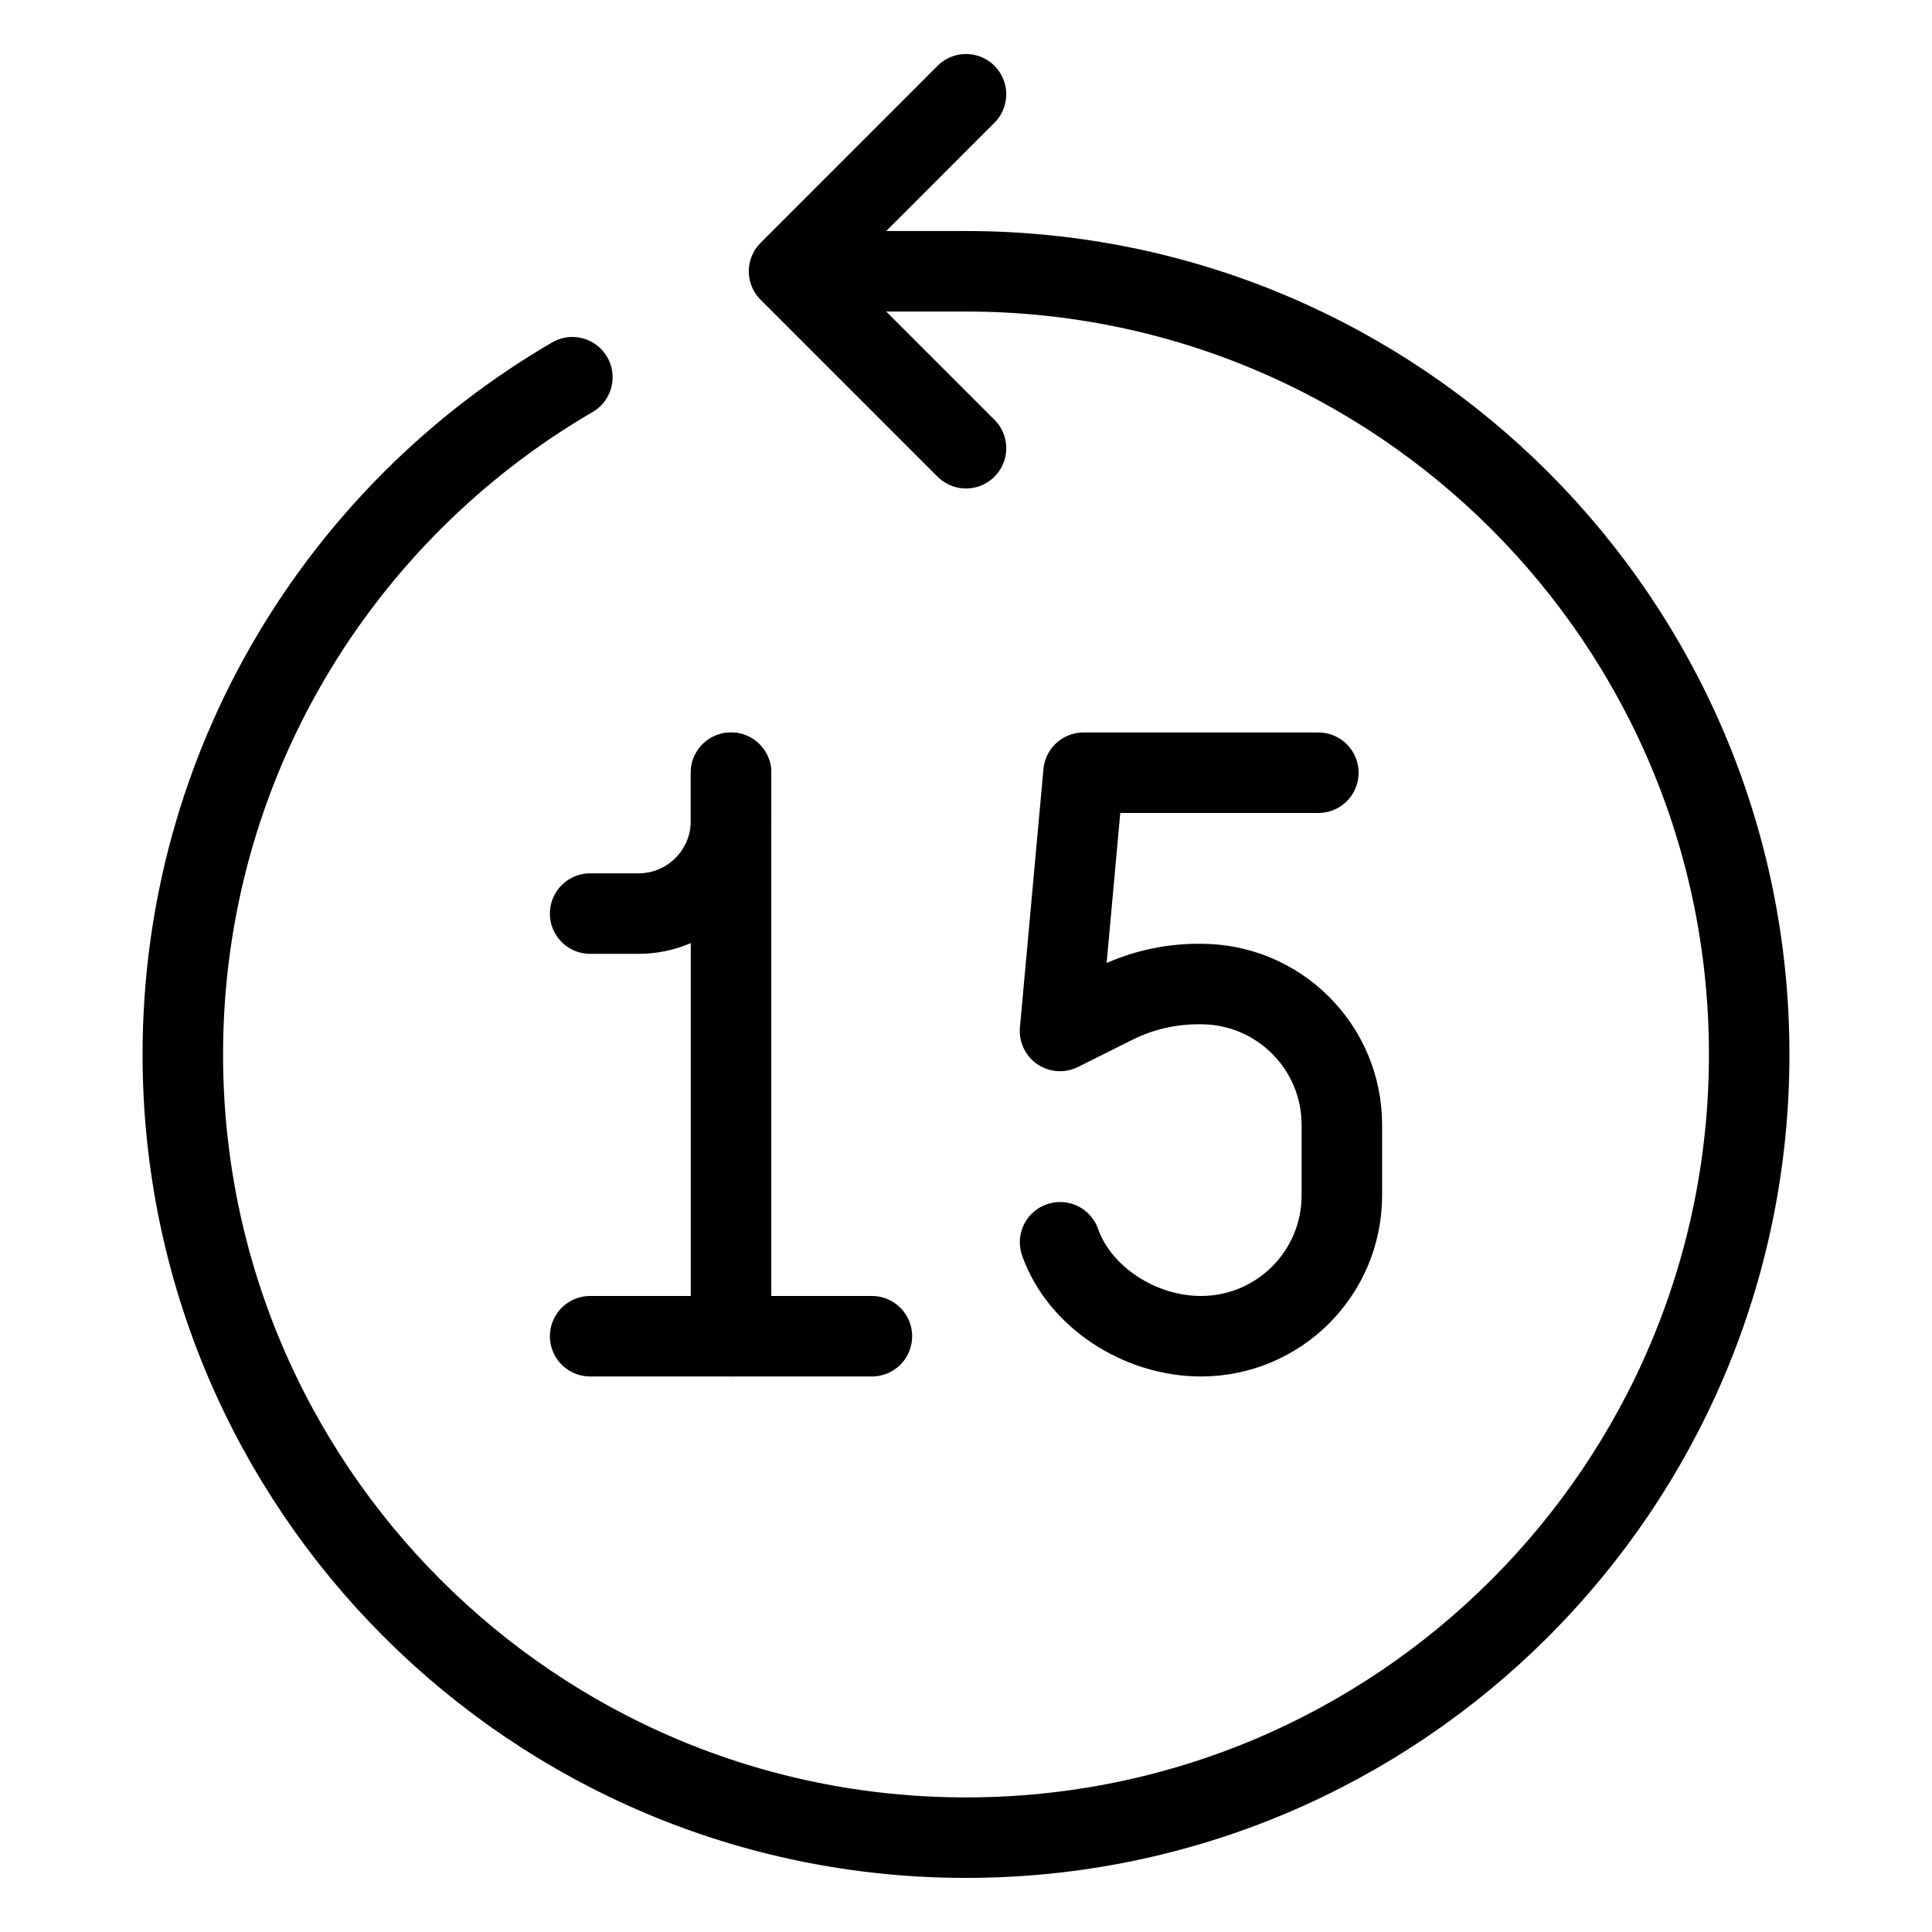
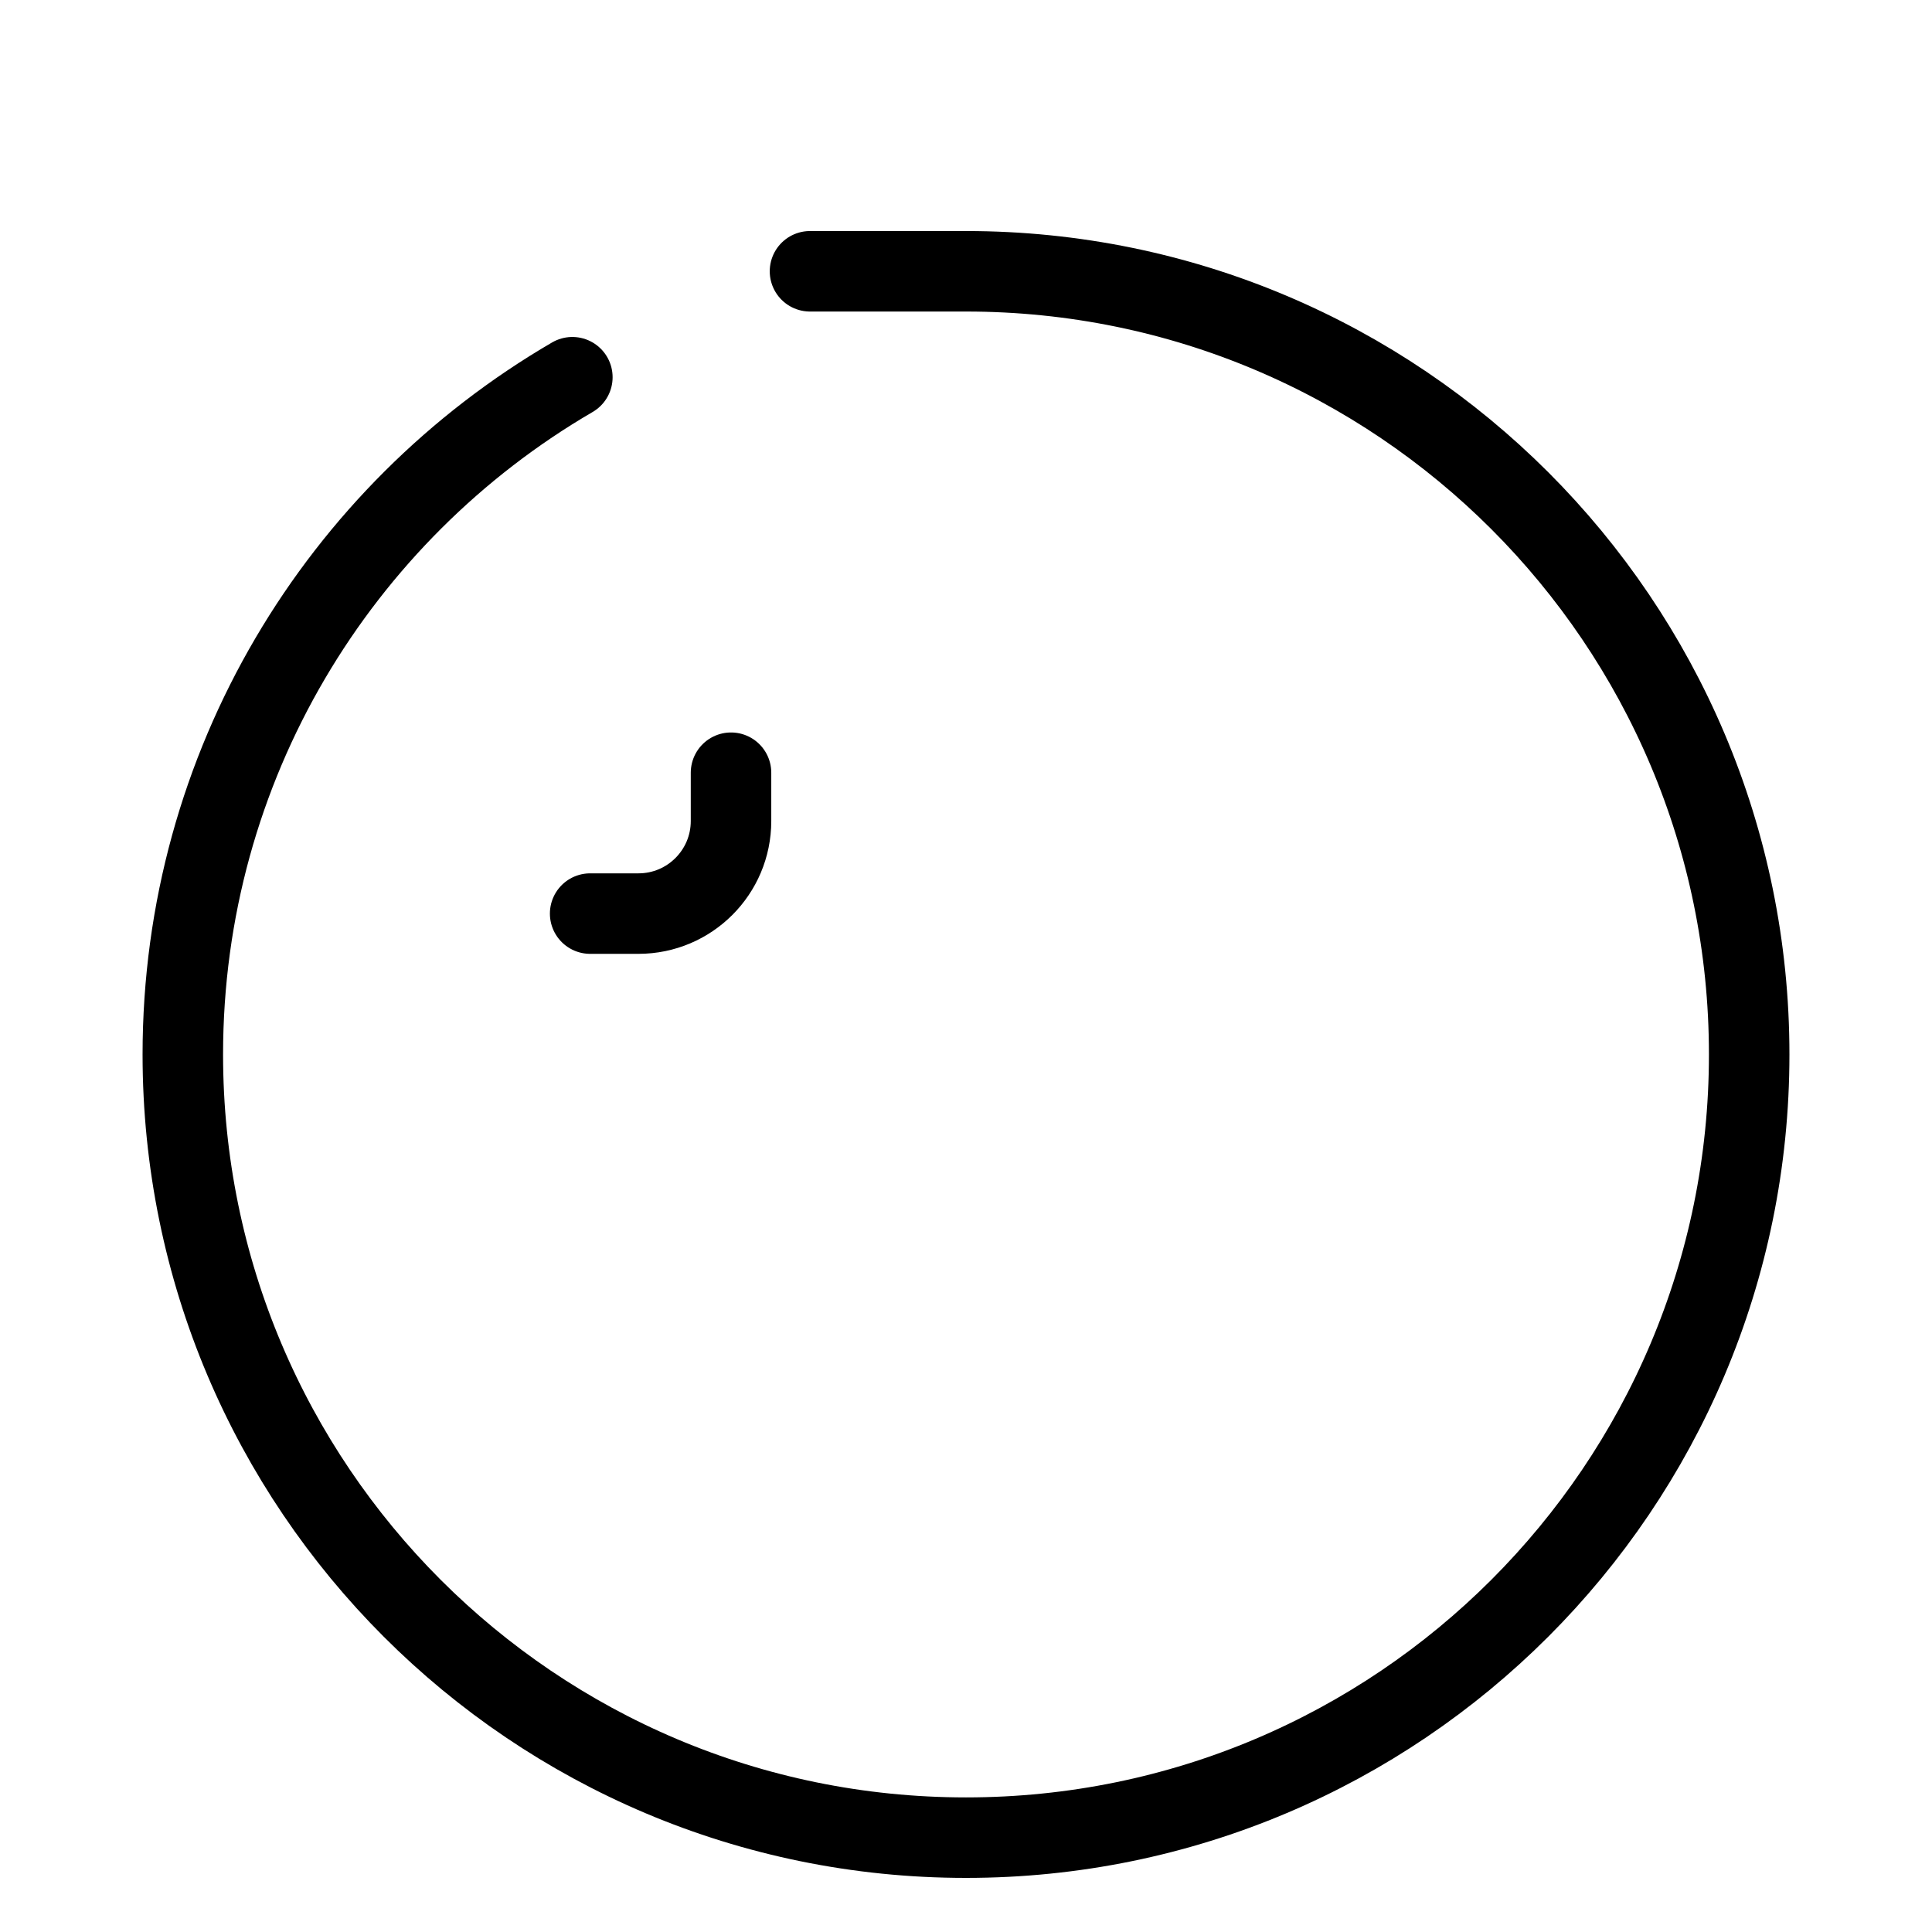
<svg xmlns="http://www.w3.org/2000/svg" fill="none" viewBox="0 0 24 24">
  <path stroke="#000000" stroke-linecap="round" stroke-linejoin="round" d="M7.11 4.686C4.216 6.372 2.271 9.509 2.271 13.099c0 5.373 4.356 9.729 9.729 9.729 5.373 0 9.729 -4.356 9.729 -9.729 0 -5.373 -4.356 -9.729 -9.729 -9.729h-1.938" stroke-width="1" />
-   <path stroke="#000000" stroke-linecap="round" stroke-linejoin="round" d="M12 1.171 9.802 3.37 12 5.568" stroke-width="1" />
-   <path stroke="#000000" stroke-linecap="round" stroke-linejoin="round" d="m9.081 9.599 0 7" stroke-width="1" />
  <path stroke="#000000" stroke-linecap="round" stroke-linejoin="round" d="m7.331 11.349 0.6 0c0.635 0 1.15 -0.515 1.15 -1.15l0 -0.6" stroke-width="1" />
-   <path stroke="#000000" stroke-linecap="round" stroke-linejoin="round" d="m10.831 16.599 -3.5 0" stroke-width="1" />
-   <path stroke="#000000" stroke-linecap="round" stroke-linejoin="round" d="M16.377 9.599h-2.917l-0.292 3.208 0.674 -0.337c0.324 -0.162 0.681 -0.246 1.044 -0.246h0.033c0.967 0 1.75 0.783 1.75 1.75v0.875c0 0.967 -0.783 1.75 -1.75 1.75 -0.762 0 -1.51 -0.487 -1.75 -1.167" stroke-width="1" />
</svg>